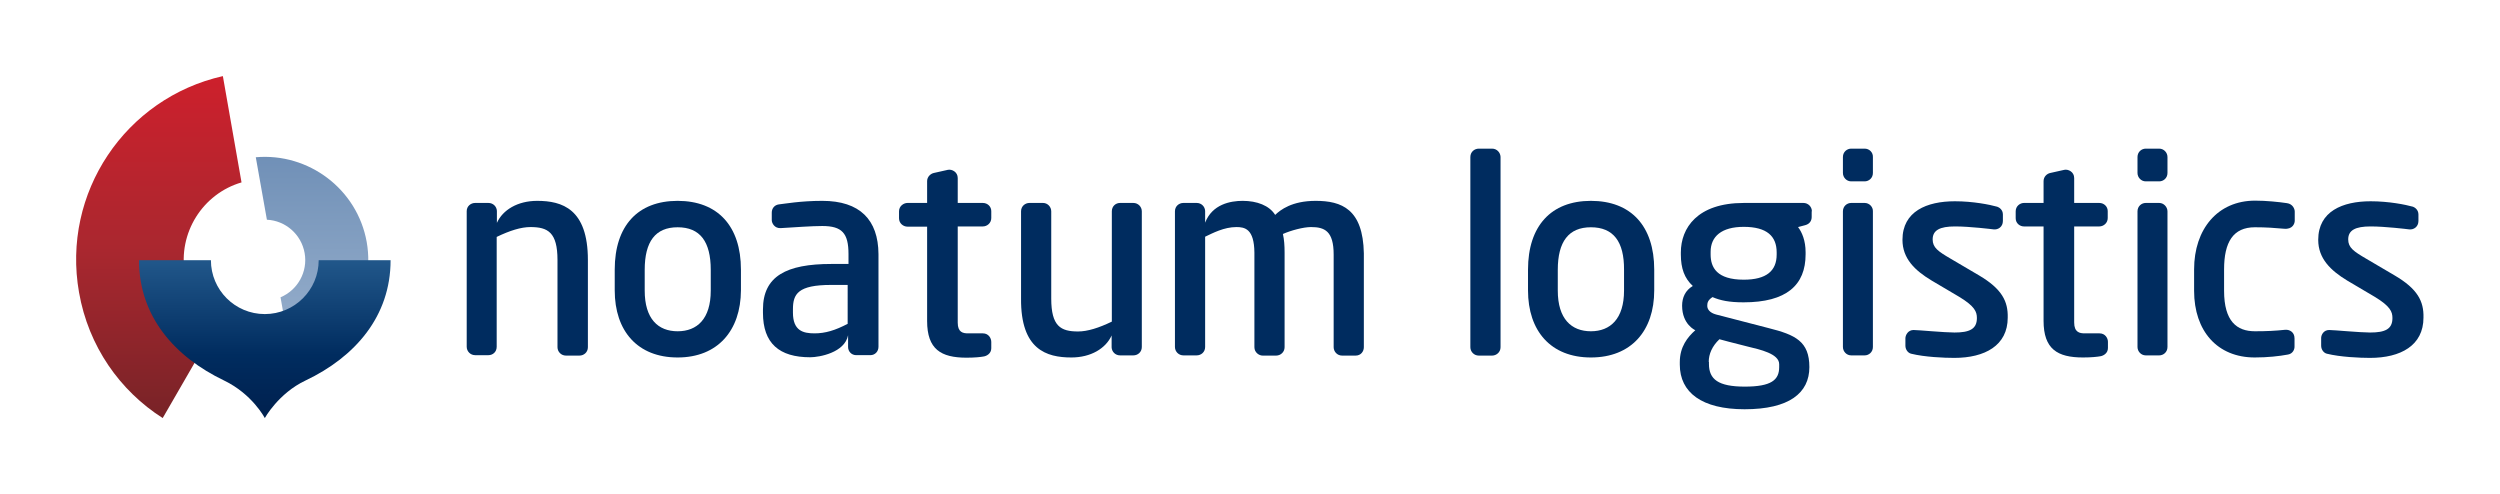
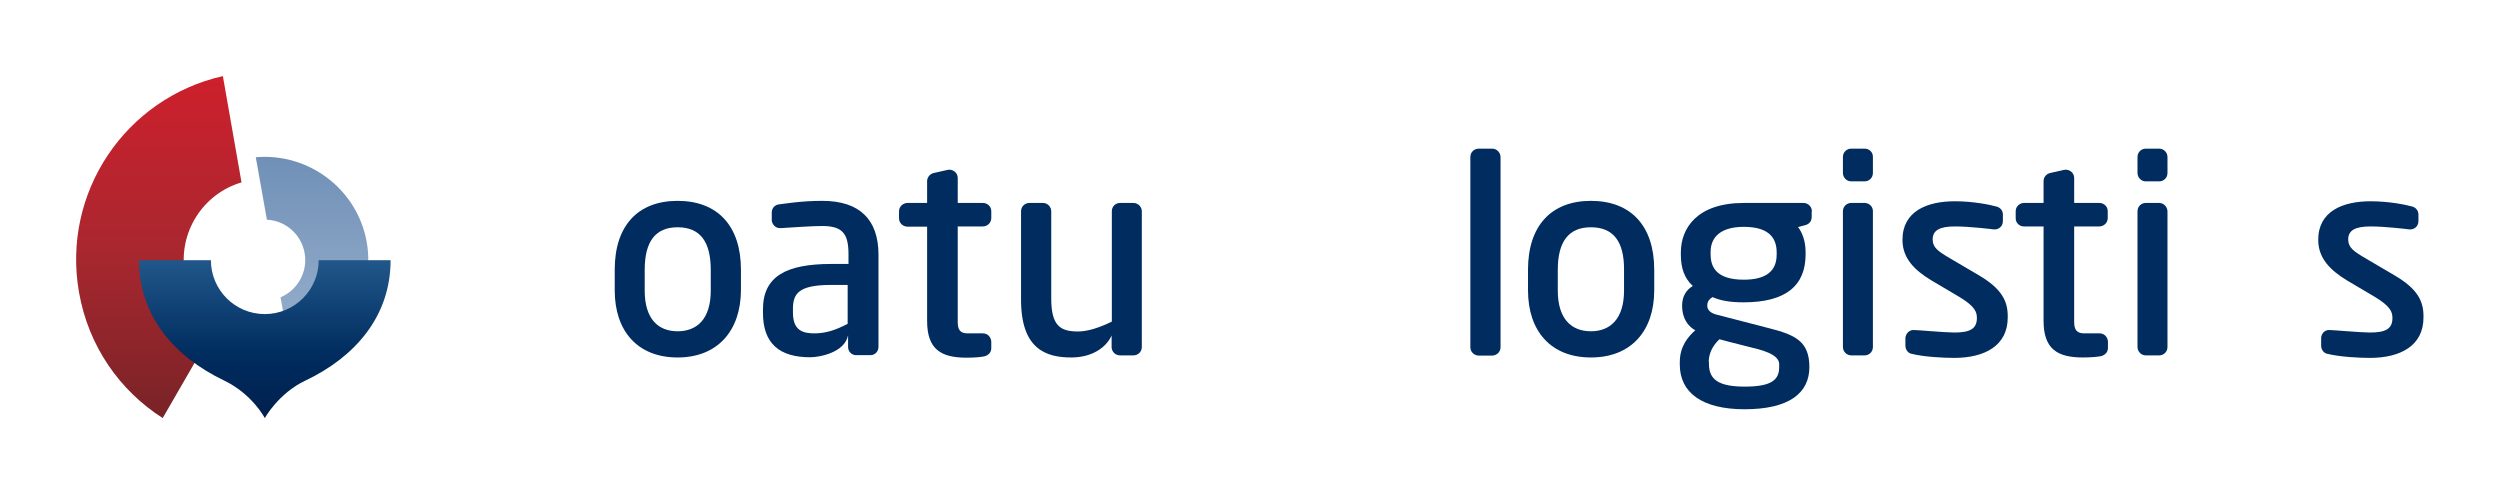
<svg xmlns="http://www.w3.org/2000/svg" version="1.1" id="Capa_1" x="0px" y="0px" viewBox="0 0 1192.4 235.7" enable-background="new 0 0 1192.4 235.7" xml:space="preserve">
  <g>
    <g>
      <g>
        <linearGradient id="SVGID_1_" gradientUnits="userSpaceOnUse" x1="160.155" y1="-104.095" x2="176.98" y2="-199.513" gradientTransform="matrix(0.985 -0.174 0.174 0.985 9.174 302.026)">
          <stop offset="0" style="stop-color:#9BB2CE" />
          <stop offset="1" style="stop-color:#7090B7" />
        </linearGradient>
        <path fill="url(#SVGID_1_)" d="M122,75l5.3,29.8c8.8,0.4,16.4,6.9,18,15.9c1.6,9-3.4,17.7-11.5,21.1l5.3,29.8     c24.4-6.5,40.3-30.8,35.8-56.2C170.4,90.2,147.2,72.8,122,75z" />
      </g>
      <g>
        <linearGradient id="SVGID_00000059292052599838608060000014512474342255908783_" gradientUnits="userSpaceOnUse" x1="75.8" y1="199.419" x2="75.8" y2="36.329">
          <stop offset="0" style="stop-color:#782327" />
          <stop offset="0.5" style="stop-color:#AA272F" />
          <stop offset="1" style="stop-color:#CD202C" />
        </linearGradient>
        <path fill="url(#SVGID_00000059292052599838608060000014512474342255908783_)" d="M103.3,154.9c-7.7-5.7-13.3-14.2-15.1-24.3     c-3.4-19.5,8.5-38.2,27-43.6l-8.9-50.7c-46.5,10.5-77,55.7-68.6,103.2c4.5,25.7,19.5,46.9,39.9,59.9L103.3,154.9z" />
      </g>
      <linearGradient id="SVGID_00000064345037410148321590000012047293244682996362_" gradientUnits="userSpaceOnUse" x1="126.335" y1="199.419" x2="126.335" y2="124.105">
        <stop offset="0" style="stop-color:#00204E" />
        <stop offset="0.4" style="stop-color:#002C5F" />
        <stop offset="1" style="stop-color:#21578A" />
      </linearGradient>
      <path fill="url(#SVGID_00000064345037410148321590000012047293244682996362_)" d="M152,124.1c0,14.2-11.5,25.7-25.7,25.7    s-25.7-11.5-25.7-25.7H66.3c0,26.8,17,46.1,40.6,57.4c13.5,6.5,19.4,17.9,19.4,17.9s6.5-11.8,19.4-17.9    c23.6-11.2,40.6-30.6,40.6-57.4H152z" />
    </g>
    <path fill="#002C5F" d="M323.2,170.5c-19.1,0-30-12.6-30-32v-9.9c0-20.9,11-32.8,30-32.8c19.1,0,30.2,12,30.2,32.8v9.9   C353.3,157.7,342.3,170.5,323.2,170.5z M323.2,108.4c-10.6,0-15.7,6.8-15.7,20.3v9.9c0,13.5,6.4,19.4,15.7,19.4   c9.3,0,15.8-5.9,15.8-19.4v-9.9C339,115.2,333.9,108.4,323.2,108.4L323.2,108.4z" />
    <path fill="#002C5F" d="M468.8,159c-1.6,0-7.1,0-7.1,0c-2.4,0-4.9-0.5-4.9-5.1V108h12c2,0,4-1.6,4-4c0-1.5,0-2.1,0-3.3   c0-2.2-1.8-3.9-4-3.9c-0.9,0-12,0-12,0s0-10.5,0-11.9c0-2.9-2.8-4.3-4.7-3.9c-1.7,0.4-6.7,1.5-6.7,1.5c-1.4,0.3-3.2,1.7-3.2,3.9   v10.4h-9.4c-1.7,0-4,1.4-4,4c0,1.4,0,2,0,3.3c0,2.5,2.1,4,4,4l9.4,0v45c0,13.5,6.6,17.5,18.8,17.5c3.9,0,6.8-0.3,8.3-0.6   c1.2-0.2,3.5-1.3,3.5-3.9v-3C472.8,161.3,471.5,159,468.8,159z" />
    <path fill="#002C5F" d="M392.2,95.8c-10.4,0-18,1.4-20.8,1.7c-2,0.3-3.3,1.9-3.3,3.9c0,1.2,0,2.3,0,3.6c0,1.4,1.3,4,4.3,3.8   c6.8-0.4,14.8-1,19.8-1c9.4,0,12.5,3.4,12.5,13.4v4.7h-8.2c-21.4,0-32.6,5.8-32.6,21.7v1.6c0,14.6,7.8,21.2,22.5,21.2   c4.4,0,16.5-2.2,18.1-10.5c0,1.8,0,5.2,0,5.6c0,2.1,1.6,3.9,3.9,3.9c0.9,0,6.7,0,6.7,0c2.3,0,3.9-1.8,3.9-4v-44.2   C418.9,104.8,410.1,95.8,392.2,95.8z M404.4,154.4c-6.1,3.2-10.8,4.6-15.9,4.6c-5.4,0-10.3-1.2-10.3-9.9v-1.6   c0-7.3,2.4-11.6,18.2-11.6h7.9V154.4z" />
-     <path fill="#002C5F" d="M256.2,95.8c-9.3,0-16.4,4.3-19.2,10.5c0-2.1,0-5.7,0-5.7c-0.1-2.1-1.8-3.8-4-3.8h-6.4c-2,0-4,1.5-4,3.9   v64.7c0,2.2,1.8,4,4,4h6.4c2,0,3.9-1.5,3.9-4V113c6.2-3,11.6-4.7,16.1-4.7c8.3,0,12.9,2.5,12.9,15.7l0,41.6c0,2.2,1.8,4,4,4h6.5   c2,0,4-1.5,4-4V124C280.4,99.6,268.1,95.8,256.2,95.8z" />
    <path fill="#002C5F" d="M511,170.5c9.3,0,16.4-4.3,19.2-10.5c0,2.1,0,5.7,0,5.7c0.1,2.1,1.8,3.8,4,3.8h6.4c2,0,4-1.5,4-4v-64.7   c0-2.2-1.8-4-4-4h-6.4c-2,0-3.9,1.5-3.9,4v52.6c-6.2,3-11.6,4.7-16.1,4.7c-8.3,0-12.8-2.5-12.8-15.7l0-41.6c0-2.2-1.8-4-3.9-4h-6.5   c-2,0-4,1.5-4,4v41.6C486.8,166.7,499.1,170.5,511,170.5z" />
-     <path fill="#002C5F" d="M627.5,95.8c-11.3,0-16.8,4.3-19.3,6.7c-2.8-4.5-8.7-6.7-15.5-6.7c-5.8,0-14.5,1.6-17.9,10.4   c0-2.4,0-5.6,0-5.6c-0.1-2.1-1.8-3.8-4-3.8h-6.4c-2,0-4,1.5-4,4v64.7c0,2.2,1.8,4,4,4h6.4c2,0,4-1.5,4-4v-52.6   c3.6-1.7,9-4.6,14.9-4.6c4,0,8.5,0.8,8.6,12.2v45.1c0,2.5,2.2,4,3.9,4h6.5c2.1,0,4-1.7,4-4v-45.1c0-3.4-0.2-6.2-0.8-8.9   c3.8-1.7,9.8-3.3,13.4-3.3c6.5,0,10.8,1.9,10.8,13.1v44.2c0,2.1,1.7,4,4,4h6.5c2.5,0,3.9-2,3.9-4v-44.8   C650.1,99.7,639.9,95.8,627.5,95.8z" />
  </g>
  <g>
    <g>
      <path fill="#002C5F" d="M864.2,100.8c0-2.2-1.8-4-4-4c0,0,0,0,0,0h-28.5c-22.2,0-30,12-30,23.6v1c0,6.6,1.7,11.3,5.7,15    c-3.6,2.1-5.1,5.6-5.1,9.4c0,9,6.3,11.7,6.3,11.7c-3.7,3.3-7.4,7.9-7.4,15.2v1.2c0,13.3,10.5,21.3,30.9,21.3    c21.2,0,30.9-7.7,30.9-20.1c0-12.3-6.7-15.4-19.4-18.6l-25.1-6.5c-3-0.8-4.2-2.5-4.2-4.1c0-1.4,0.2-2.7,2.5-4.2    c3.7,1.6,7.9,2.5,14.8,2.5c20.5,0,29.6-8.2,29.6-22.9v-1c0-5.5-1.7-9.5-3.6-12c0,0,2-0.5,3.4-0.9c2.3-0.6,3.1-2.3,3.1-3.9V100.8    L864.2,100.8z M815,172.6c0-3.7,1.6-7.5,5.1-10.8c0,0,7.7,2.1,13.5,3.5c5.8,1.4,15,3.4,15,8.4v1.4c0,6.1-3.7,9.3-16.4,9.3    c-12.7,0-17.1-3.5-17.1-10.8V172.6L815,172.6z M847.4,121.4c0,7.8-4.9,12-15.7,12c-12.9,0-15.8-5.9-15.8-12v-1.3    c0-7.3,5.2-11.9,15.8-11.9c11.1,0,15.7,4.5,15.7,12.2V121.4L847.4,121.4z" />
      <path fill="#002C5F" d="M1142.2,131.4l-13.6-8c-6-3.5-8.6-5.3-8.6-9.2c0-4.4,3.4-6.2,10.7-6.2c7,0,17.5,1.3,18.3,1.4    c2.2,0.3,4.5-1.2,4.5-4v-3.1c0-2.3-1.8-3.4-2.6-3.7c-3.6-1-11.5-2.6-20.2-2.6c-13.4,0-25,4.8-25,18.4c0,8.9,5.9,14.6,13.8,19.4    l13.2,7.8c7.4,4.5,8.4,7.1,8.4,10.1c0,5.3-3.5,6.9-10.7,6.9c-4.7,0-17.3-1.2-19.5-1.2c-2.6,0-3.8,2.3-3.8,3.8c0,1.1,0,3.7,0,3.7    c0,1.7,1.1,3.4,2.7,3.8c6.4,1.6,15.8,2,20.6,2c14.6,0,25.5-5.9,25.5-19.2C1156.1,143.7,1153.1,137.8,1142.2,131.4L1142.2,131.4z" />
      <path fill="#002C5F" d="M944,131.4l-13.6-8c-6-3.5-8.6-5.3-8.6-9.2c0-4.4,3.4-6.2,10.7-6.2c7,0,17.5,1.3,18.3,1.4    c2.2,0.3,4.5-1.2,4.5-4v-3.1c0-2.3-1.8-3.4-2.7-3.7c-3.6-1-11.5-2.6-20.2-2.6c-13.4,0-25,4.8-25,18.4c0,8.9,5.9,14.6,13.9,19.4    l13.2,7.8c7.4,4.5,8.4,7.1,8.4,10.1c0,5.3-3.6,6.9-10.7,6.9c-4.7,0-17.3-1.2-19.5-1.2c-2.6,0-3.8,2.3-3.9,3.8c0,1.1,0,3.7,0,3.7    c0,1.7,1.1,3.4,2.7,3.8c6.4,1.6,15.8,2,20.6,2c14.6,0,25.5-5.9,25.5-19.2C957.8,143.7,954.8,137.8,944,131.4L944,131.4z" />
      <path fill="#002C5F" d="M1001.4,159c-1.7,0-7.1,0-7.1,0c-2.4,0-5-0.5-5-5.2V108h12c2,0,4-1.6,4-4c0-1.5,0-2.1,0-3.3    c0-2.2-1.8-3.9-4-3.9c-0.9,0-12,0-12,0s0-10.5,0-11.9c0-2.9-2.8-4.3-4.7-3.9c-1.7,0.4-6.7,1.5-6.7,1.5c-1.5,0.3-3.2,1.7-3.2,3.9    v10.4h-9.4c-1.7,0-3.9,1.4-3.9,4c0,1.4,0,2,0,3.3c0,2.5,2.1,3.9,3.9,3.9h9.4v45c0,13.5,6.6,17.5,18.8,17.5c3.9,0,6.8-0.3,8.4-0.6    c1.2-0.2,3.5-1.3,3.5-3.9v-3C1005.4,161.3,1004.1,159,1001.4,159L1001.4,159z" />
-       <path fill="#002C5F" d="M1091.3,169.1c-4.3,0.8-9.8,1.4-15.9,1.4c-17.8,0-28.9-12.6-28.9-31.8v-10.2c0-19.2,11.2-32.8,29.1-32.8    c5.3,0,11.1,0.6,15.2,1.2c2.8,0.4,3.7,2.8,3.7,4v4.4c0,1.3-1,4.2-5.1,3.8c-4.6-0.4-8.4-0.7-13.9-0.7c-10.4,0-14.7,7.1-14.7,20.1    v10.2c0,14.6,6.1,19.3,14.7,19.3c5.7,0,9.6-0.2,14.4-0.7c2-0.2,4.5,1,4.5,4.1v3.7C1094.5,166.6,1093.6,168.7,1091.3,169.1    L1091.3,169.1z" />
      <path fill="#002C5F" d="M1029.9,96.8h-6.5c-1.9,0-3.9,1.5-3.9,4v64.7c0,2.2,1.8,4,3.9,4h6.5c1.9,0,3.9-1.5,3.9-4v-64.7    C1033.8,98.7,1032,96.8,1029.9,96.8L1029.9,96.8z" />
      <path fill="#002C5F" d="M1029.9,70.9h-6.5c-1.9,0-3.9,1.5-3.9,4v7.6c0,2.2,1.8,4,3.9,4h6.5c1.9,0,3.9-1.5,3.9-4v-7.6    C1033.8,72.7,1032,70.9,1029.9,70.9L1029.9,70.9z" />
      <path fill="#002C5F" d="M889.4,96.8h-6.5c-1.9,0-3.9,1.5-3.9,4v64.7c0,2.2,1.8,4,3.9,4h6.5c1.9,0,3.9-1.5,3.9-4v-64.7    C893.4,98.7,891.6,96.8,889.4,96.8L889.4,96.8z" />
      <path fill="#002C5F" d="M889.4,70.9h-6.5c-1.9,0-3.9,1.5-3.9,4v7.6c0,2.2,1.8,4,3.9,4h6.5c1.9,0,3.9-1.5,3.9-4v-7.6    C893.4,72.7,891.6,70.9,889.4,70.9L889.4,70.9z" />
      <path fill="#002C5F" d="M758.8,170.5c-19.1,0-30-12.6-30-32v-9.9c0-20.8,11-32.8,30-32.8c19.1,0,30.2,12,30.2,32.8v9.9    C789,157.8,778,170.5,758.8,170.5L758.8,170.5L758.8,170.5z M758.8,108.4c-10.6,0-15.8,6.8-15.8,20.3v9.9    c0,13.5,6.5,19.4,15.8,19.4c9.3,0,15.8-6,15.8-19.4v-9.9C774.7,115.2,769.5,108.4,758.8,108.4L758.8,108.4L758.8,108.4z" />
      <path fill="#002C5F" d="M711.7,70.9h-6.4c-2,0-4,1.5-4,4v90.7c0,2.2,1.8,4,4,4h6.4c1.9,0,4-1.5,4-4V74.8    C715.6,72.7,713.9,70.9,711.7,70.9L711.7,70.9z" />
    </g>
  </g>
</svg>